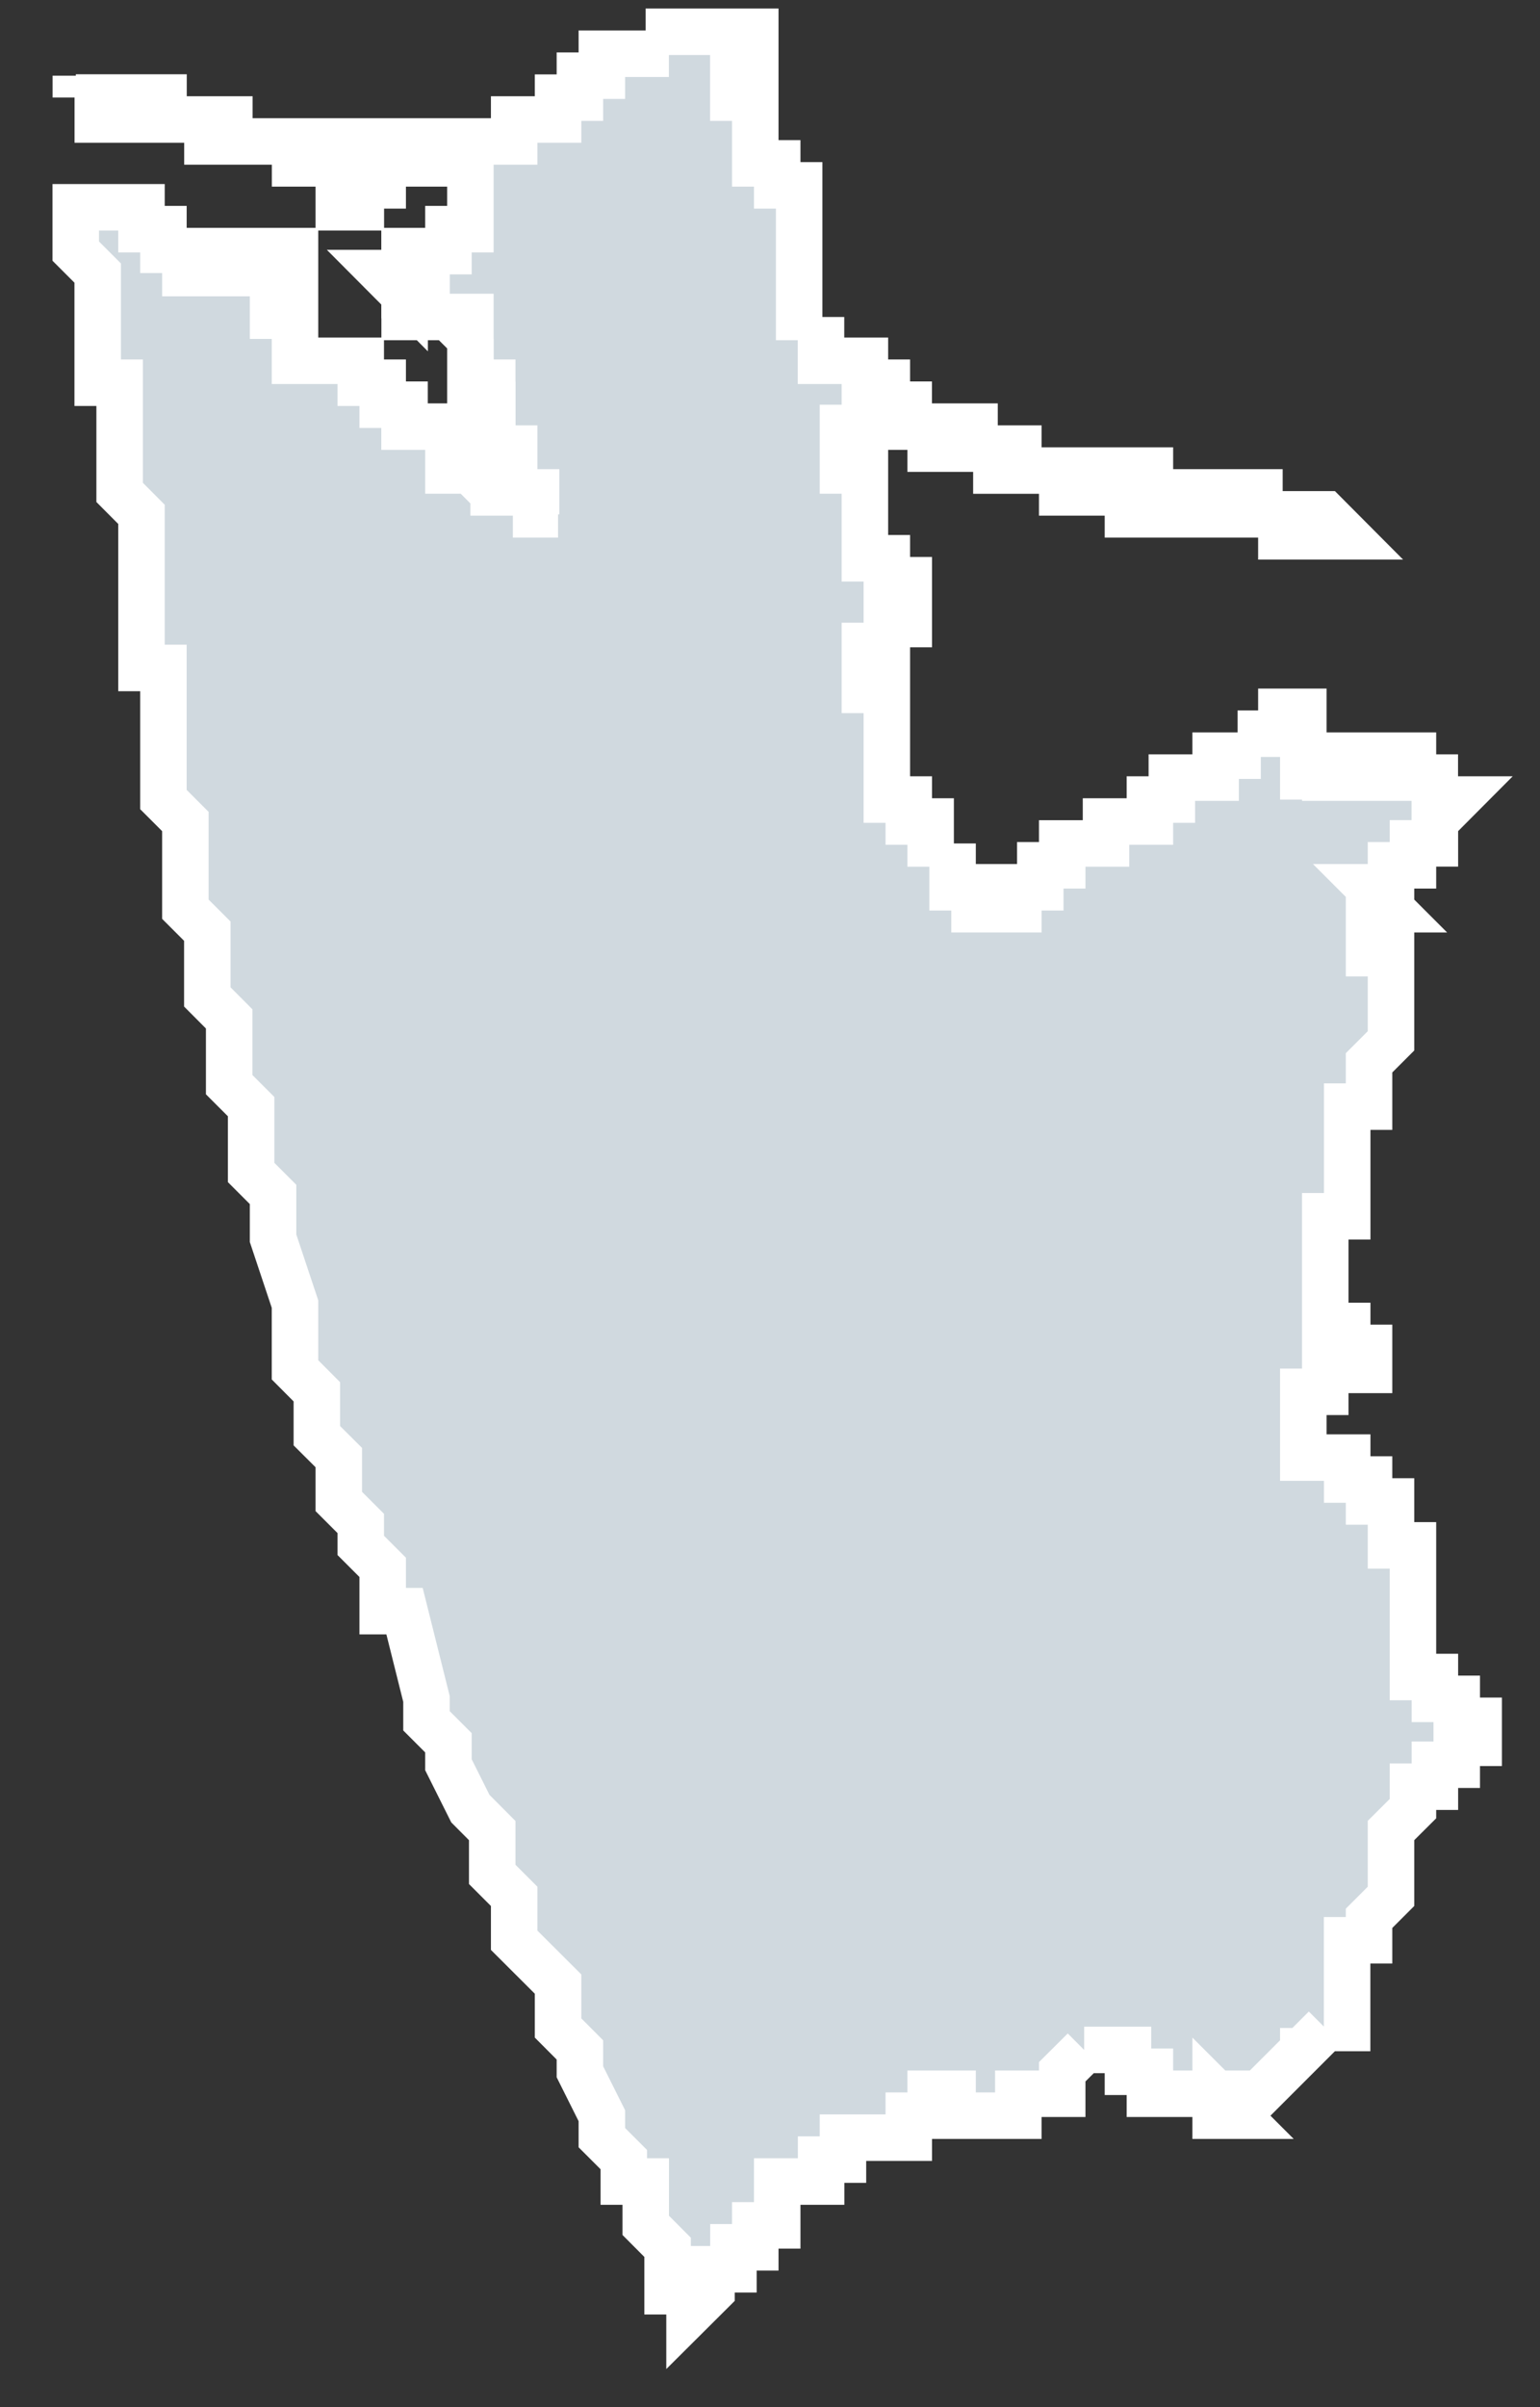
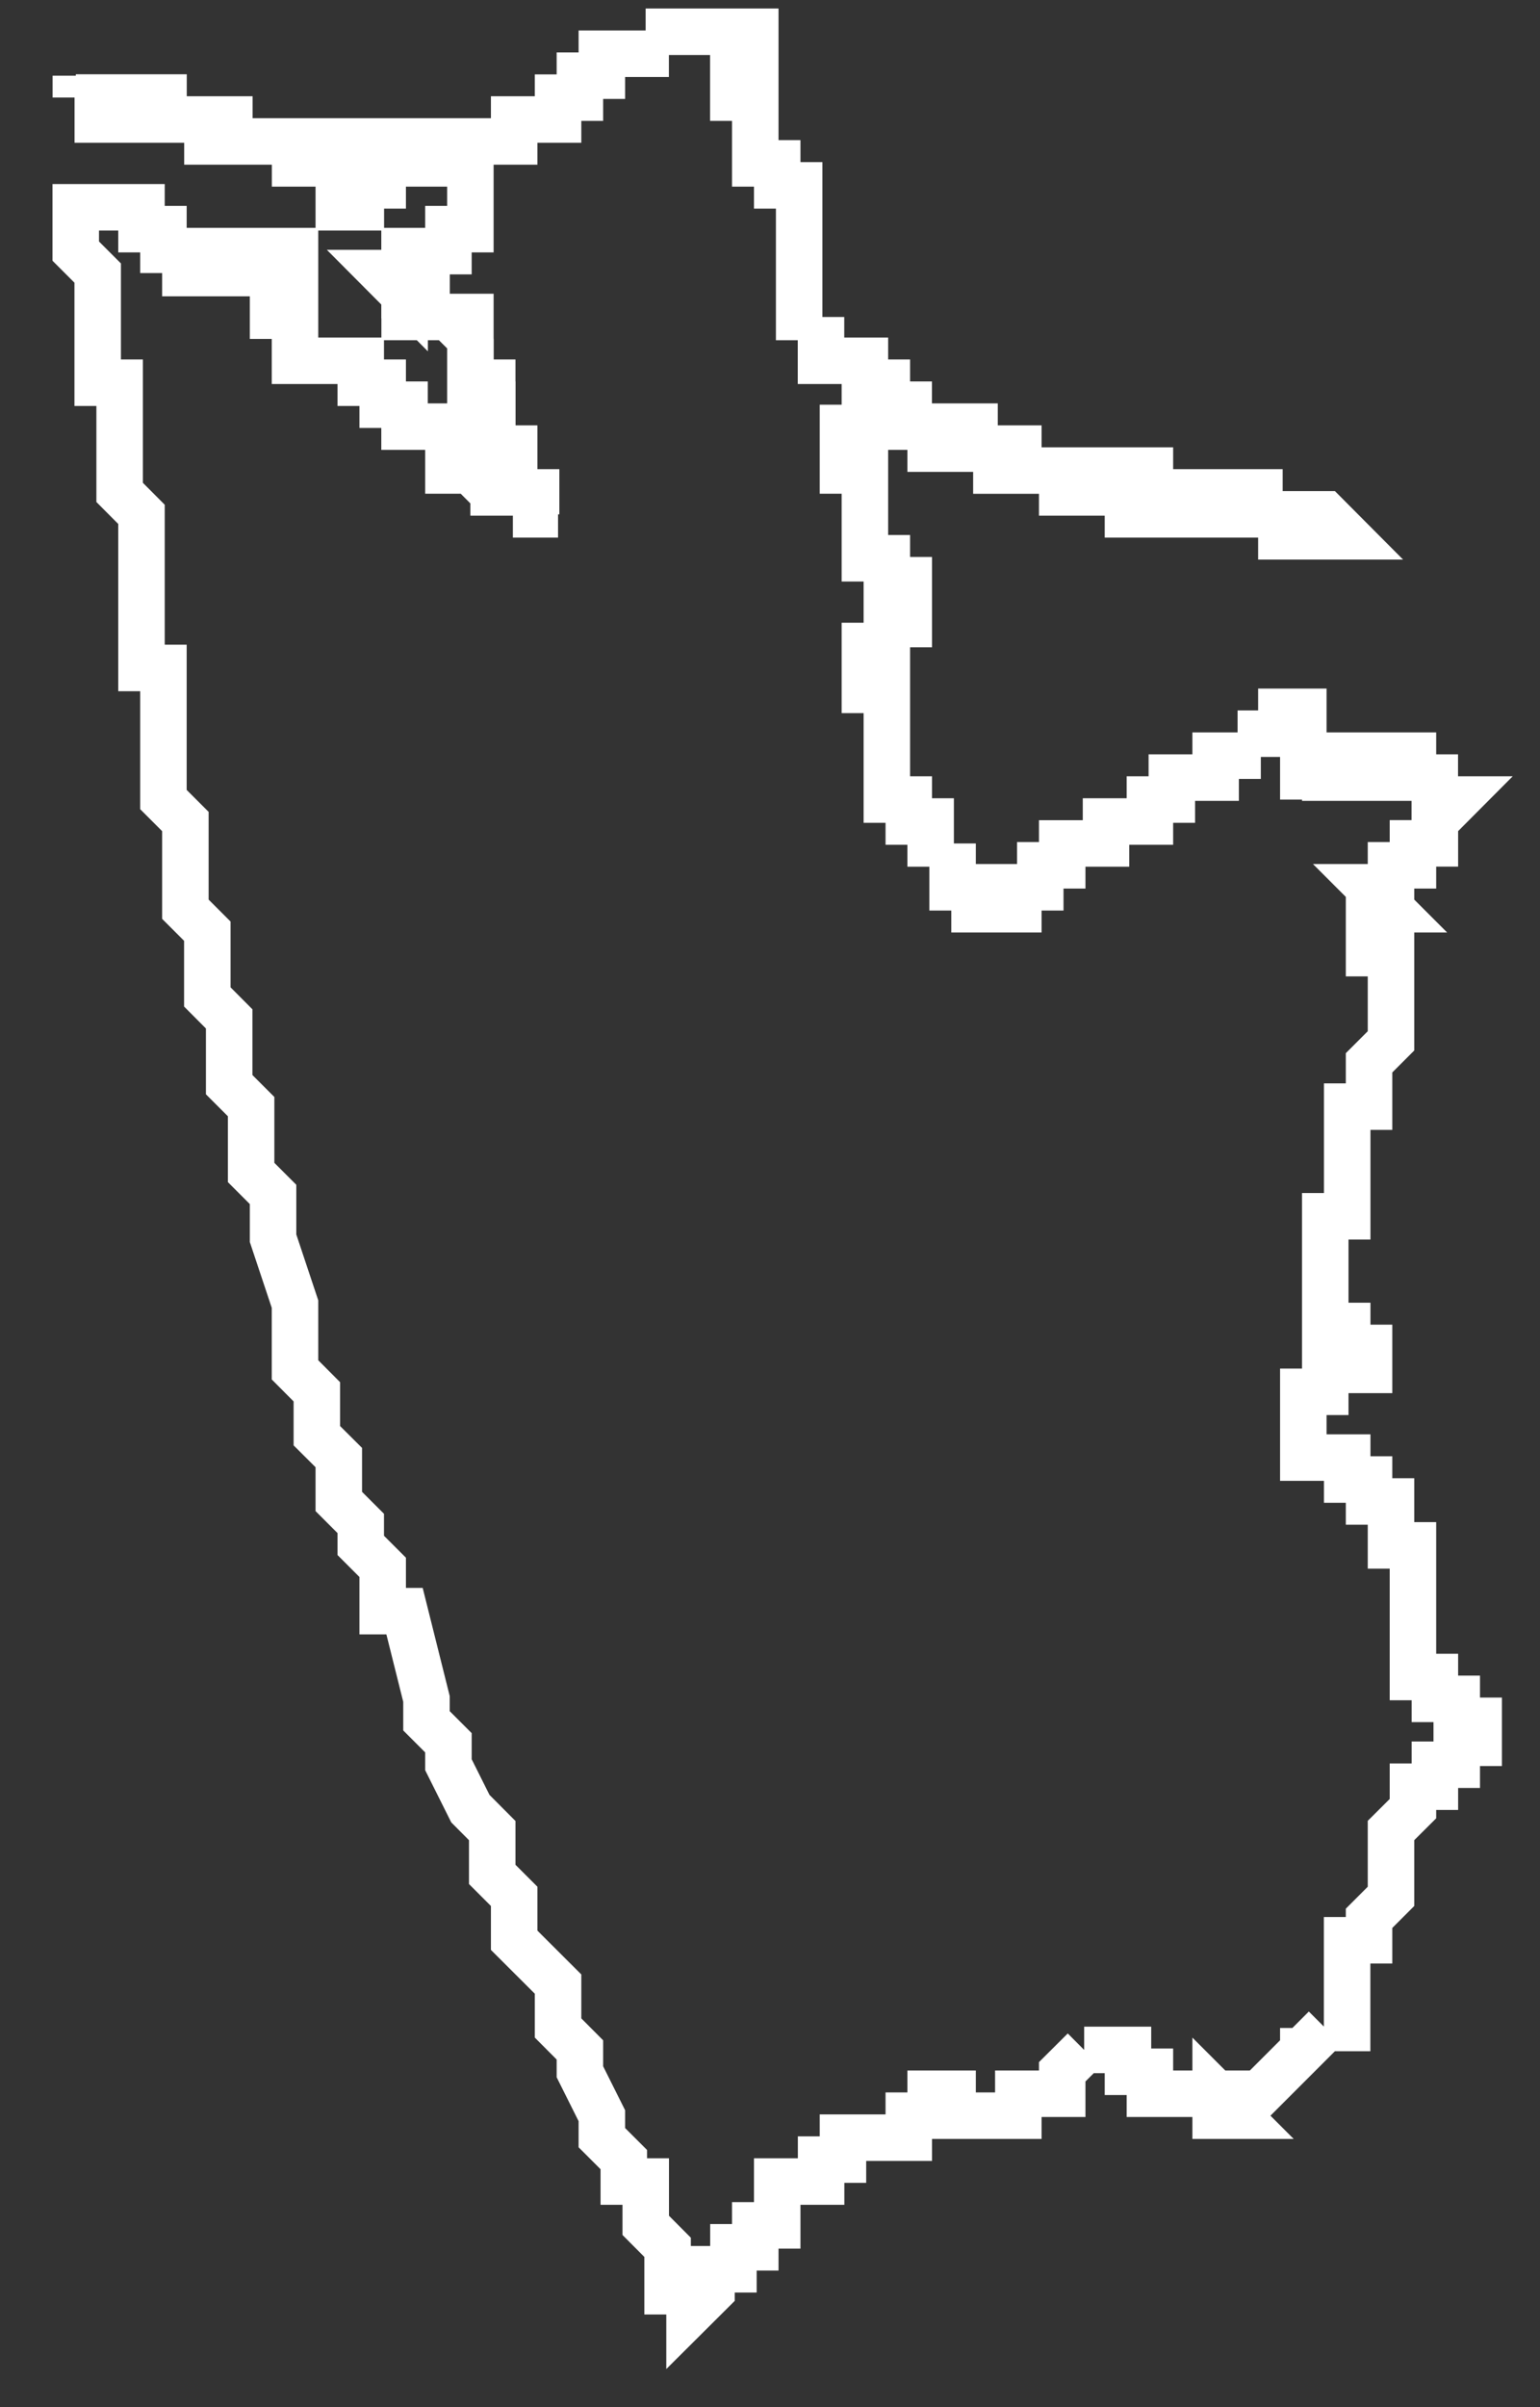
<svg xmlns="http://www.w3.org/2000/svg" width="16" height="25" viewBox="0 0 16 25" fill="none">
  <rect x="0" y="0" width="16" height="25" fill="#333333" stroke="none" />
  <g id="path108">
-     <path d="M3.521 1.469V1.697H3.066V1.469H2.155V1.241H1.927H1.016V1.013H0.788H1.699V1.241H2.383V1.469H3.521ZM4.432 3.292H4.204V3.064L3.977 2.836H4.204V3.064H4.432V3.292ZM15.135 8.304L14.908 8.532V8.759H14.68V8.987H14.452V9.215H14.224L14.452 9.443H14.224V9.899H14.452V10.354V10.81L14.224 11.038V11.493H13.997V12.632H13.769V13.771H13.997V13.999H14.224V14.227H13.769V14.455H13.541V15.138H13.997V15.366H14.224V15.594H14.452V16.05H14.68V17.417H14.908V17.644H15.135V17.872H15.363V18.1H15.135V18.328H14.908V18.556H14.68V18.784L14.452 19.011V19.239H14.224H14.68H14.452L14.452 19.695L14.224 19.923V20.151H13.996V21.062H13.769L13.541 21.29L13.086 21.745H12.63L12.858 21.973H12.63V21.745H11.947V21.517H11.719V21.29H11.264L11.036 21.517V21.745H10.58V21.973H10.353H10.125H9.897V21.745H9.669V21.973H9.442V22.201H8.758V22.429H8.531V22.657H8.075V23.112H7.847V23.34H7.62V23.568H7.392V23.796L7.164 24.023V23.796H6.936V23.34L6.709 23.112V22.657H6.481V22.429L6.253 22.201V21.973L6.025 21.517V21.29L5.798 21.062V20.606L5.342 20.151V19.695L5.114 19.467V19.012L4.887 18.784L4.659 18.328V18.1L4.431 17.872V17.645L4.203 16.733H3.976V16.278L3.748 16.05V15.822L3.52 15.594V15.138L3.292 14.911V14.455L3.065 14.227V13.544L2.837 12.86V12.405L2.609 12.177V11.493L2.381 11.265V10.582L2.154 10.354V9.671L1.926 9.443V8.532L1.698 8.304V6.937H1.47V5.342L1.243 5.114V3.975H1.015V2.836L0.787 2.608V2.153L1.47 2.153V2.38H1.698V2.836V2.608H1.926V2.836H2.381V2.608H3.065V3.064H2.837V3.52H3.065V3.747H3.748V3.975H3.976V4.203H4.203V4.431H4.431H4.659V4.659V4.886H4.887L5.114 5.114V4.659V3.975H4.887V3.747V3.292H4.431V3.064H4.203V2.608H4.659V2.38H4.887V1.697H3.976V1.925H3.748V2.153H3.52V1.469H5.342V1.241H5.798V1.014H6.025V0.786H6.253V0.558H6.708V0.33H7.847V0.558H7.619V1.014H7.847V1.697H8.075V1.925H8.303V2.38V3.292H8.53V3.747H8.986V3.975H9.214V4.203H9.441V4.431H10.125V4.659H10.58V4.887H11.947V5.114H13.085V5.342H13.769L13.996 5.57H13.769H13.313V5.342H12.174H11.719V5.114H11.036V4.887H10.352V4.659H9.669V4.431H9.214V4.203H8.758H8.986V4.431H8.758V4.886H8.986V5.798H9.214V6.026H9.442V6.481H9.214V6.709H8.986V7.165H9.214V8.076V8.304H9.442V8.532H9.669V8.76H9.897V9.215H10.125V9.443H10.58V9.215H10.808V8.987H11.036V8.76H11.491V8.532H11.947V8.304H12.175V8.076H12.63V7.848H12.858V7.62H13.313V7.393H13.541V7.62V7.848H13.769V8.076H14.224V7.848H14.68V8.076H14.907V8.304L15.135 8.304Z" fill="#D0D9DF" />
    <path d="M3.521 1.697V2.153H3.749V2.38M3.521 1.697V1.469H2.383V1.241H1.699V1.013H0.788M3.521 1.697H3.066V1.469H2.155V1.241H1.927M1.927 1.241V1.469M1.927 1.241H1.016V1.013H0.788M0.788 1.013V0.786M4.204 3.064V3.292H4.432V3.064H4.204ZM4.204 3.064H3.977M4.204 3.064L3.977 2.836H4.204V3.064ZM5.115 4.659V4.431V4.203H4.888V3.975M4.888 3.519V3.747M4.888 3.519H4.66M4.888 3.519L4.66 3.292M5.343 4.659H5.115M14.908 8.532L15.135 8.304L14.907 8.304V8.076H14.68V7.848H14.224V8.076H13.769V7.848H13.541M14.908 8.532H15.135M14.908 8.532V8.759H14.68V8.987H14.452V9.215H14.224L14.452 9.443H14.224V9.899H14.452V10.354M14.452 10.354H14.224M14.452 10.354V10.81L14.224 11.038V11.493H13.997V12.632H13.769V13.771H13.997V13.999H14.224V14.227H13.769V14.455H13.541V15.138H13.997V15.366H14.224V15.594H14.452V16.05H14.68V17.417H14.908V17.644H15.135V17.872H15.363V18.1H15.135V18.328H14.908V18.556H14.68V18.784L14.452 19.011V19.239M14.452 19.239H14.224H14.68H14.452ZM14.452 19.239L14.452 19.695L14.224 19.923V20.151H13.996V21.062H13.769M13.769 21.062V21.29M13.769 21.062L13.541 21.29M13.541 21.29V21.062M13.541 21.29L13.086 21.745H12.63M12.63 21.745L12.858 21.973H12.63V21.745ZM12.63 21.745H11.947V21.517H11.719V21.29H11.264M11.264 21.29V21.517M11.264 21.29L11.036 21.517V21.745H10.58V21.973H10.353M10.353 21.973V21.745M10.353 21.973H10.125M10.125 21.973V21.745M10.125 21.973H9.897V21.745H9.669V21.973H9.442V22.201H8.758V22.429H8.531V22.657H8.075V23.112H7.847V23.34H7.62V23.568H7.392V23.796L7.164 24.023V23.796H6.936V23.34L6.709 23.112V22.657H6.481V22.429L6.253 22.201V21.973L6.025 21.517V21.29L5.798 21.062V20.606L5.342 20.151V19.695L5.114 19.467V19.012L4.887 18.784L4.659 18.328V18.1L4.431 17.872V17.645L4.203 16.733H3.976V16.278L3.748 16.05V15.822L3.52 15.594V15.138L3.292 14.911V14.455L3.065 14.227V13.544L2.837 12.86V12.405L2.609 12.177V11.493L2.381 11.265V10.582L2.154 10.354V9.671L1.926 9.443V8.532L1.698 8.304V6.937H1.47V5.342L1.243 5.114V3.975H1.015V2.836L0.787 2.608V2.153L1.47 2.153V2.38H1.698V2.836V2.608H1.926V2.836H2.381V2.608H3.065V3.064H2.837V3.52M2.837 3.52V3.292M2.837 3.52H3.065V3.747H3.748V3.975H3.976V4.203H4.203V4.431H4.431M4.431 4.431V4.659M4.431 4.431H4.659V4.659M4.659 4.659H4.887M4.659 4.659V4.886H4.887L5.114 5.114M5.114 5.114H4.887M5.114 5.114V4.659M5.114 4.659H5.342V5.114H5.57V5.342H5.798M5.114 4.659V3.975H4.887V3.747M4.887 3.747H5.114M4.887 3.747V3.292H4.431V3.064H4.203V2.608H4.659V2.38H4.887V1.697H3.976V1.925H3.748V2.153H3.52V1.469H5.342V1.241H5.798V1.014H6.025V0.786H6.253V0.558H6.708V0.33M6.708 0.33H6.936M6.708 0.33H7.847V0.558H7.619V1.014H7.847V1.697H8.075V1.925H8.303V2.38M8.303 2.38H8.53M8.303 2.38V3.292H8.53M8.53 3.292V3.52M8.53 3.292V3.747H8.986V3.975H9.214V4.203M9.214 4.203H9.441V4.431H10.125V4.659H10.58V4.887H11.947V5.114H13.085V5.342H13.769L13.996 5.57H13.769M9.214 4.203V4.431H9.669V4.659H10.352V4.887H11.036V5.114H11.719V5.342H12.174M9.214 4.203H8.758M13.769 5.57V5.798M13.769 5.57H13.313V5.342H12.174M12.174 5.342V5.57M8.758 4.203V4.431M8.758 4.203H8.986V4.431H8.758M8.758 4.431V4.659M8.758 4.431V4.886H8.986V5.798H9.214V6.026H9.442V6.481H9.214V6.709H8.986V7.165H9.214V8.076M9.214 8.076V7.848M9.214 8.076H9.442M9.214 8.076V8.304H9.442V8.532H9.669V8.76H9.897M9.897 8.76V8.987M9.897 8.76V9.215H10.125V9.443H10.58V9.215H10.808V8.987H11.036V8.76H11.491V8.532H11.947V8.304H12.175V8.076H12.63V7.848H12.858V7.62M12.858 7.62H13.085M12.858 7.62H13.313V7.393H13.541V7.62M13.541 7.62H13.769M13.541 7.62V7.848M13.541 7.848H13.313M13.541 7.848V8.076M13.541 7.848V8.304" stroke="white" stroke-width="0.483" />
  </g>
</svg>